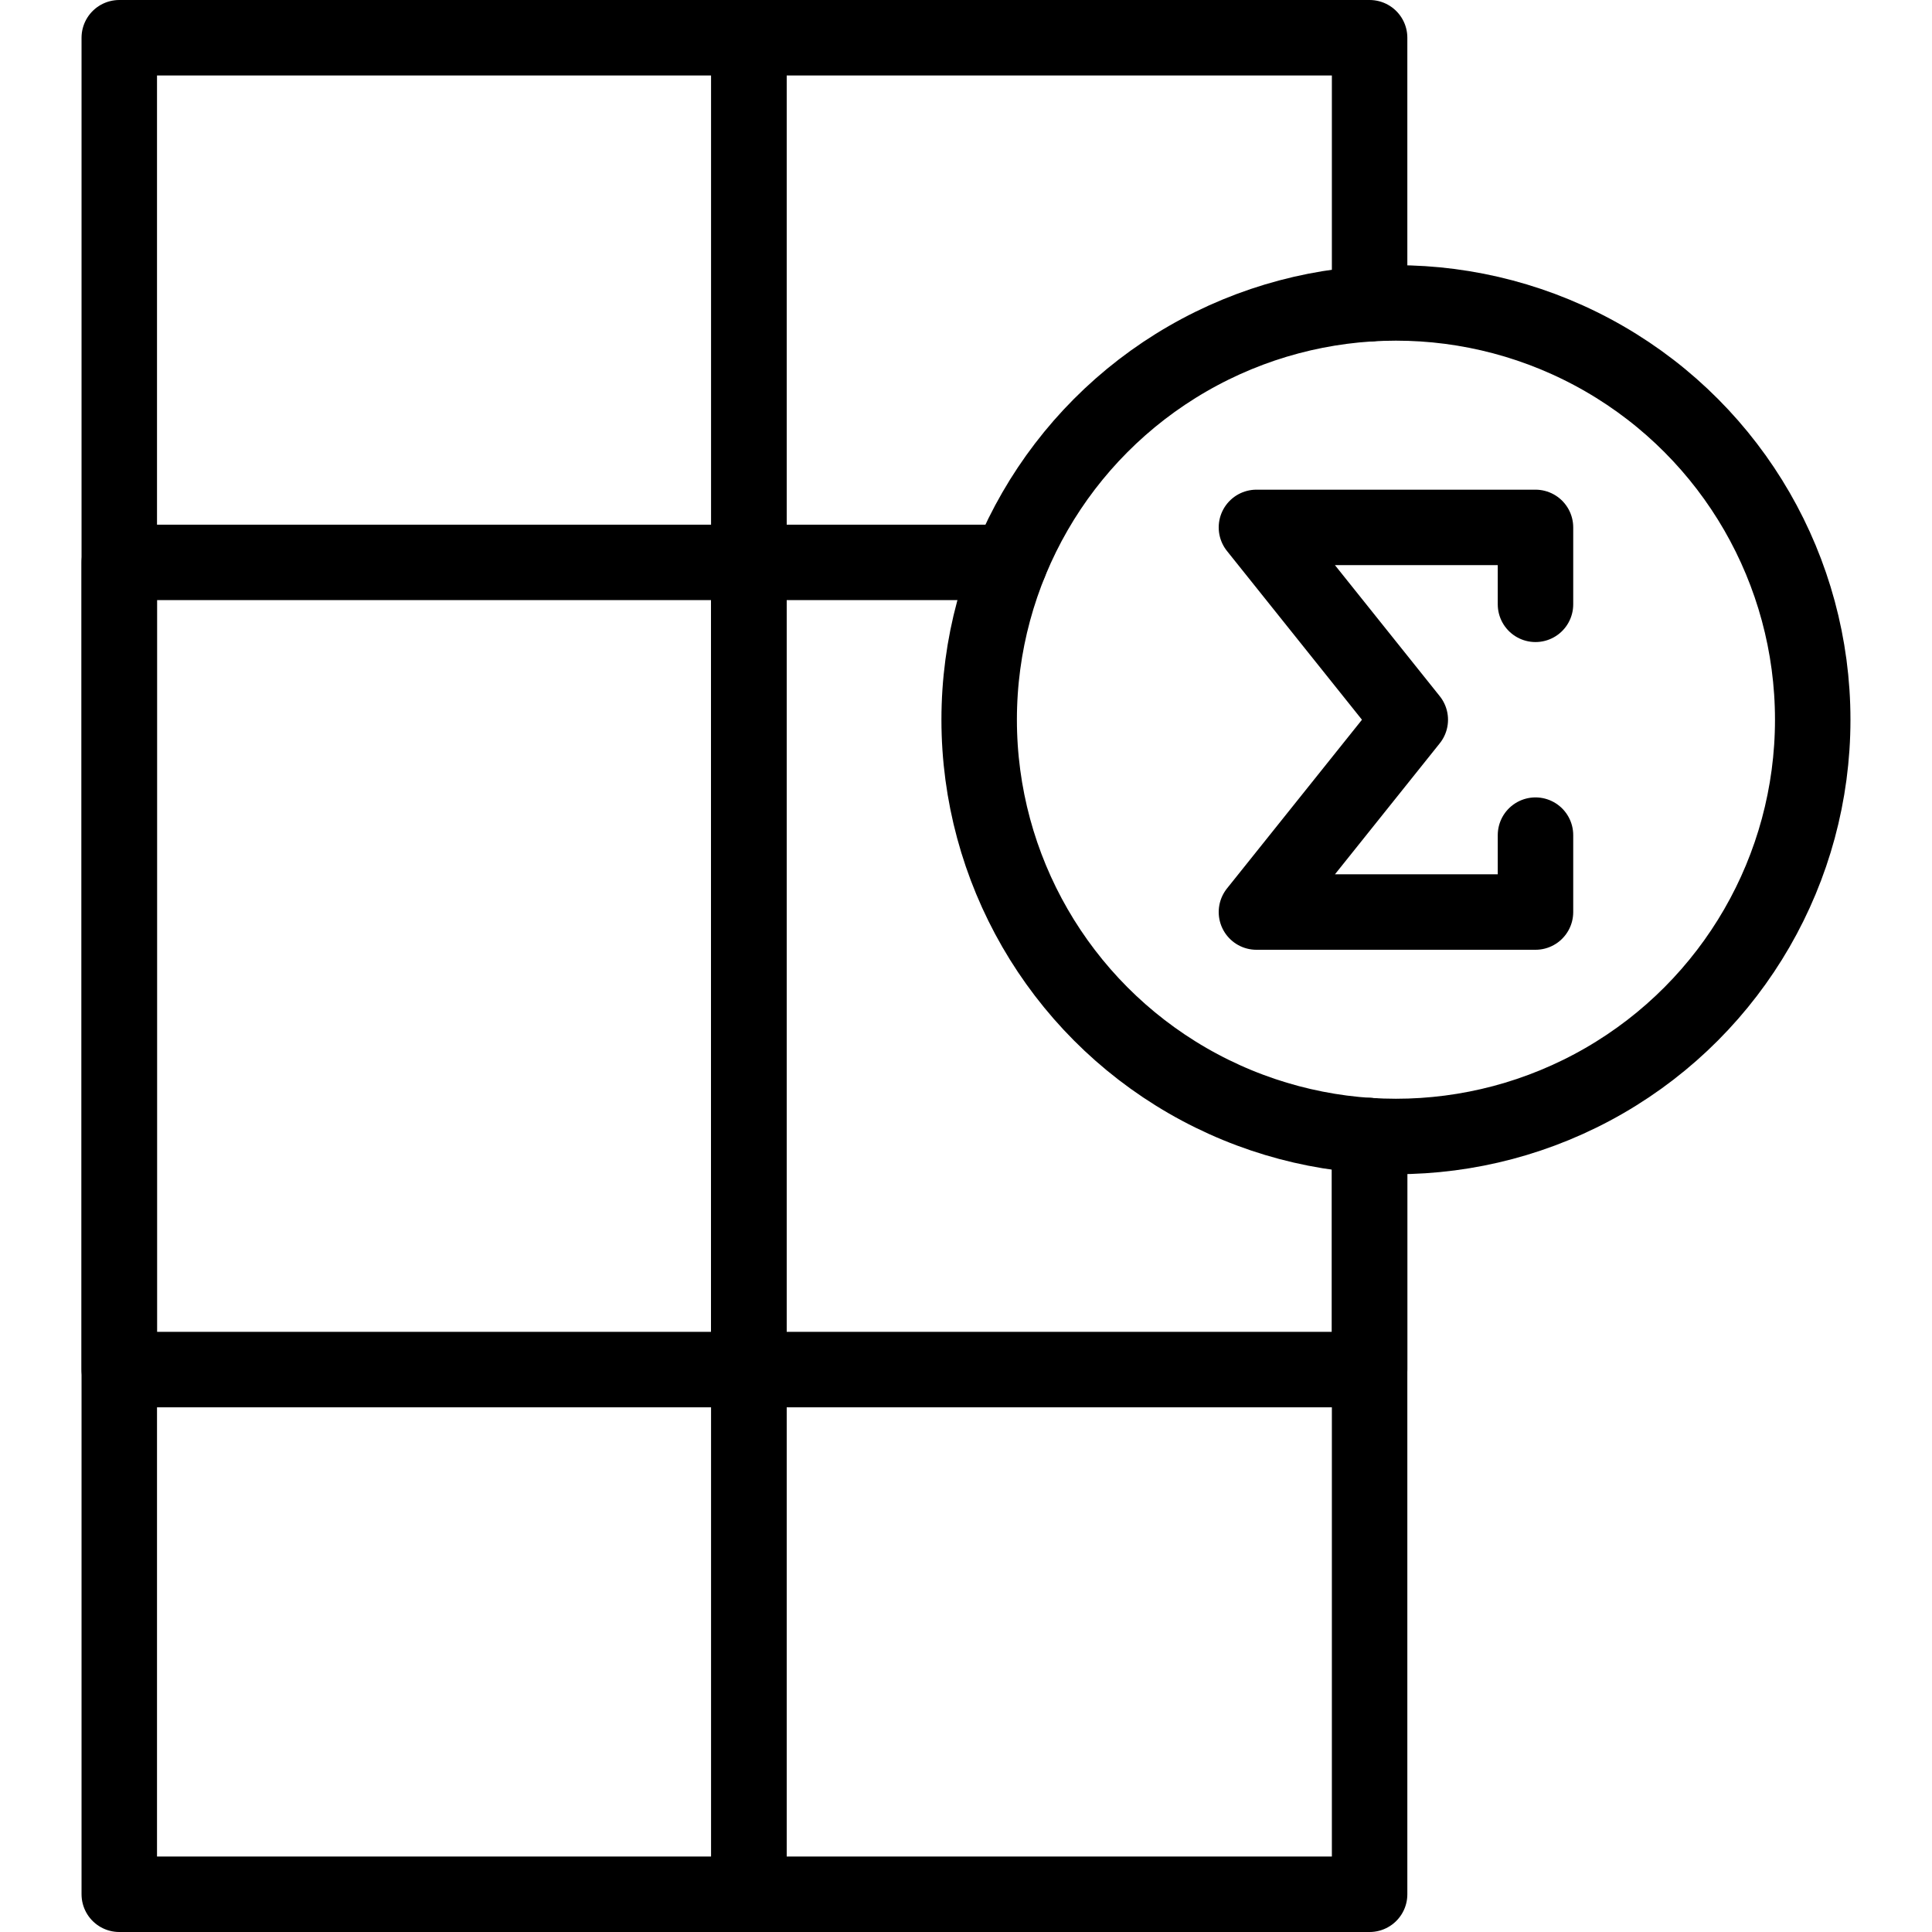
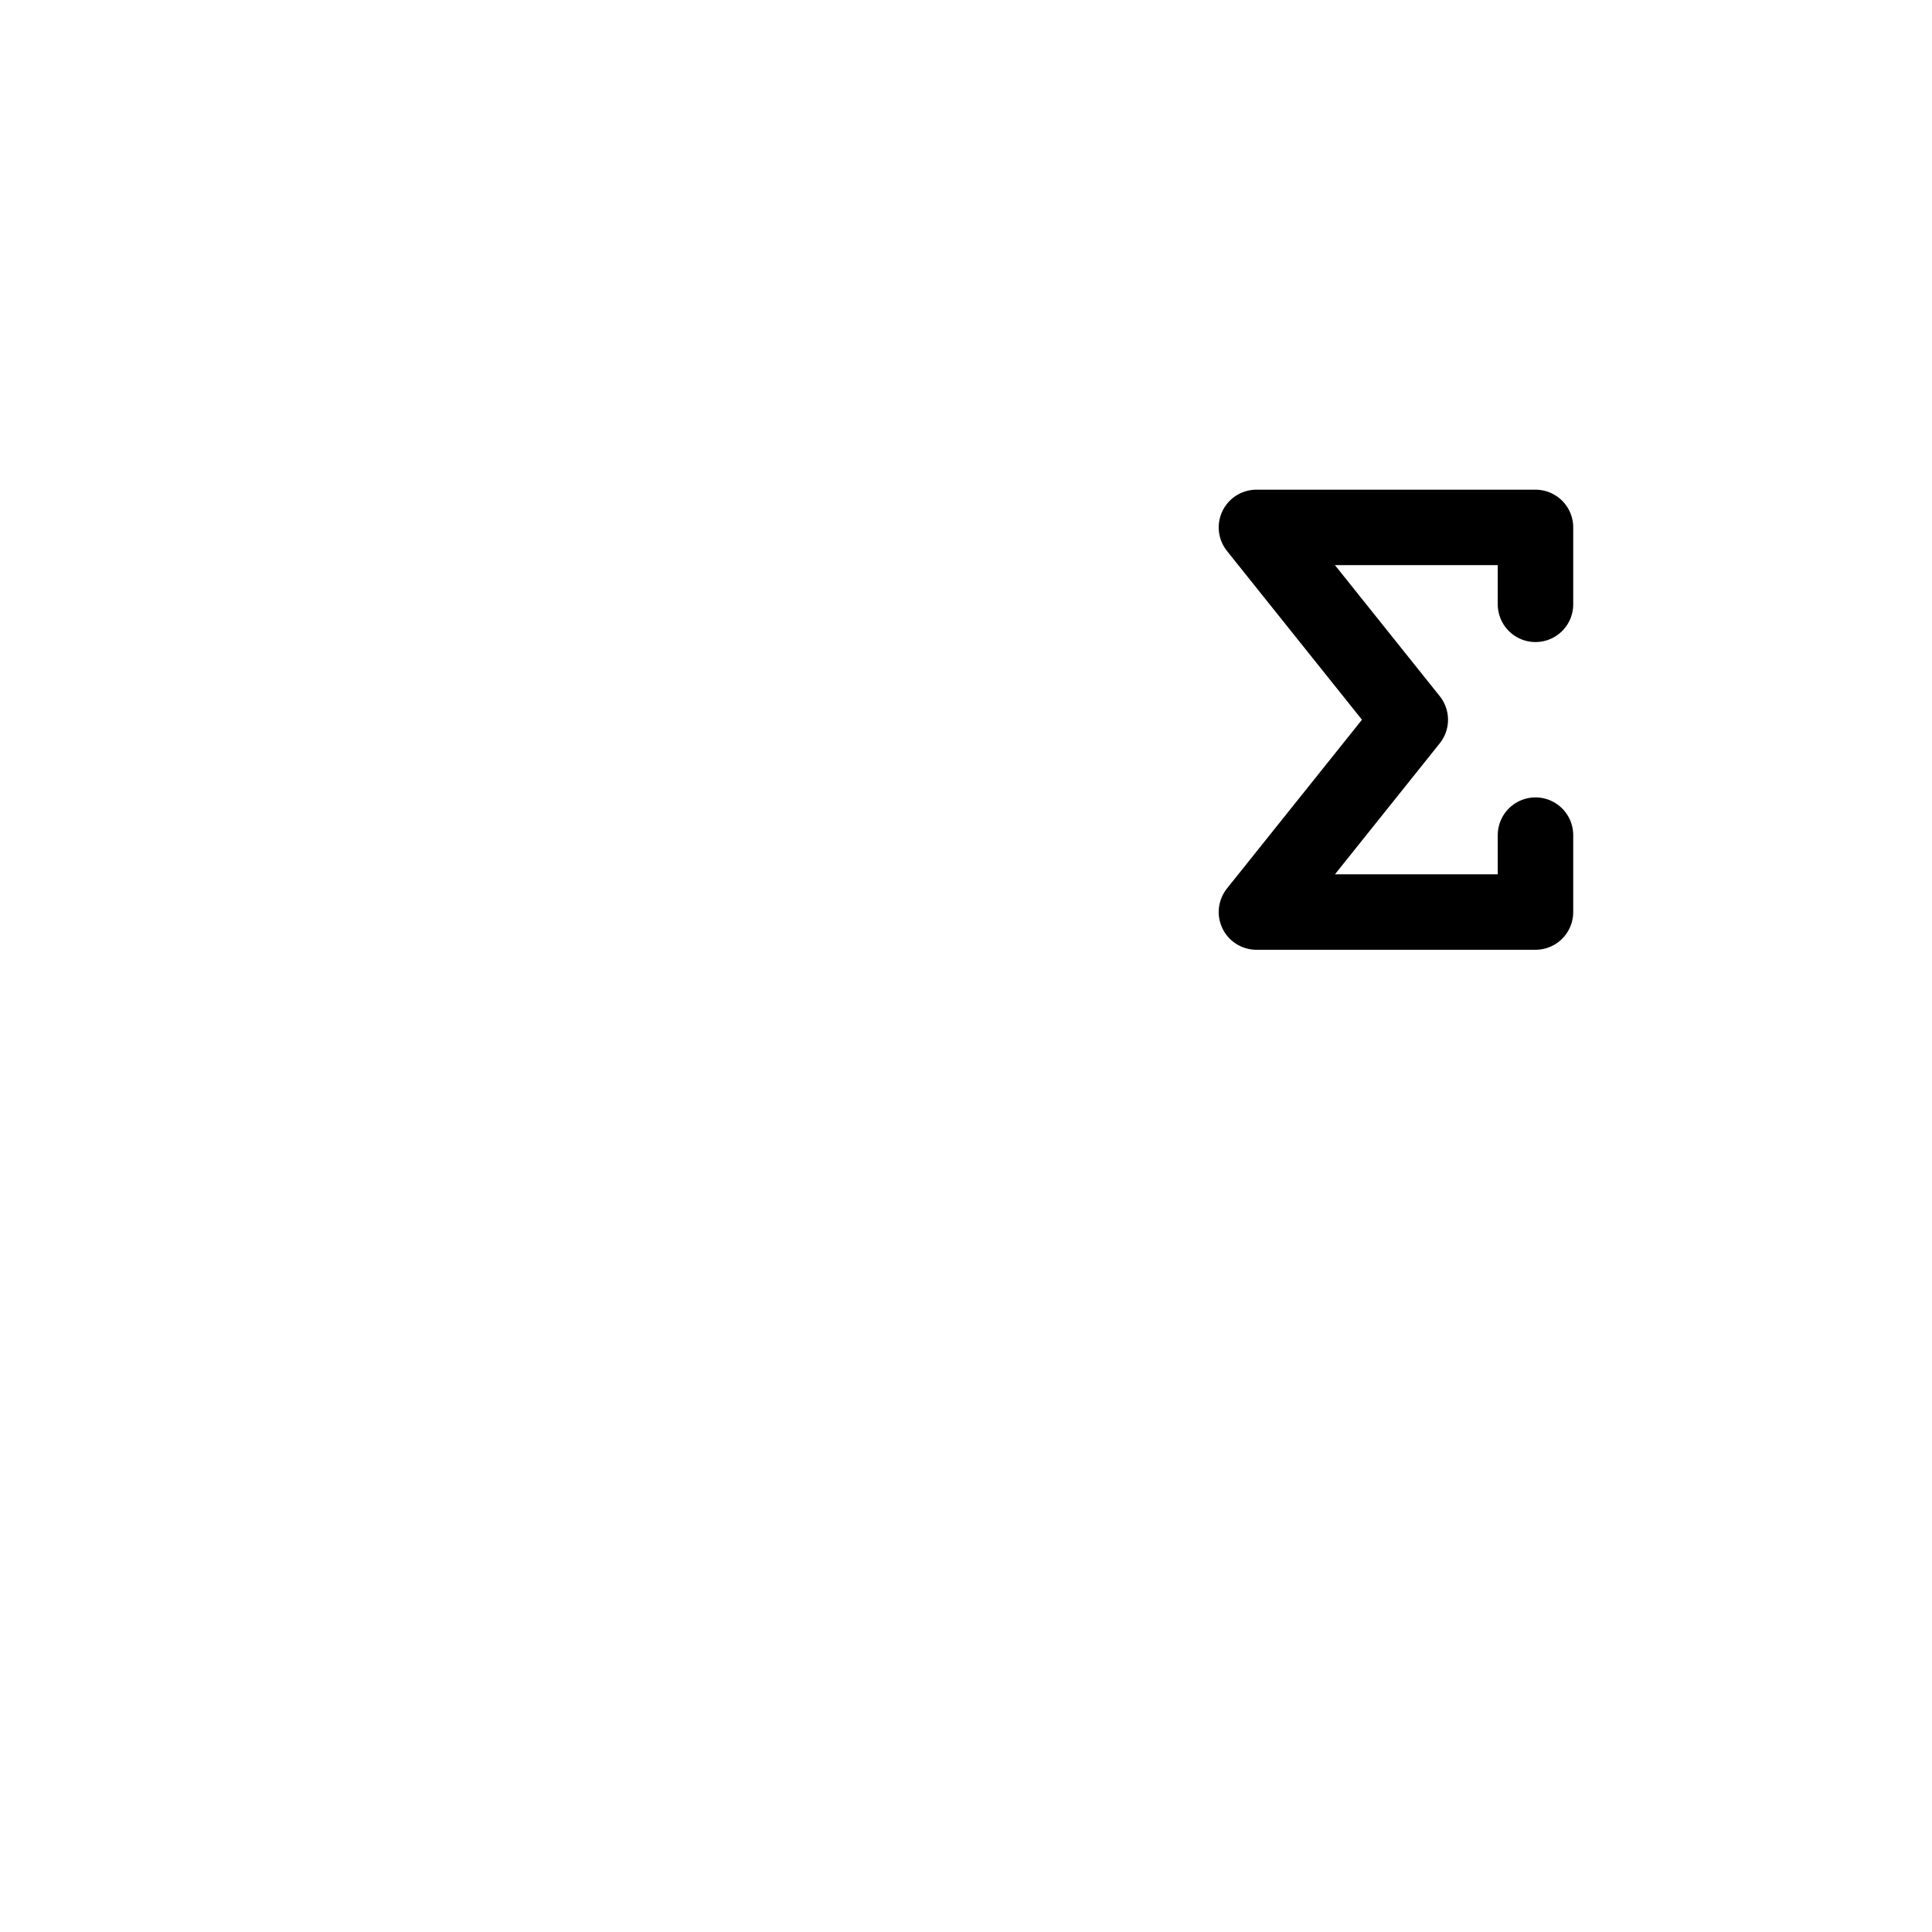
<svg xmlns="http://www.w3.org/2000/svg" width="800px" height="800px" viewBox="-21.61 0 512 512">
  <defs>
    <style>.cls-1{fill:none;stroke:#000000;stroke-linecap:round;stroke-linejoin:round;stroke-width:20px;}</style>
  </defs>
  <g data-name="Layer 2" id="Layer_2">
    <g data-name="E472, Column, data, summary" id="E472_Column_data_summary">
      <polyline class="cls-1" points="385.31 221.32 385.31 241.7 311.36 241.7 352.13 190.74 311.36 139.77 385.31 139.77 385.31 160.15" />
-       <rect class="cls-1" height="492" width="166.87" x="10" y="10" />
-       <rect class="cls-1" height="213.91" width="166.87" x="10" y="149.04" />
-       <polyline class="cls-1" points="341.35 300.96 341.35 362.95 341.35 502 176.87 502 176.87 362.95 176.87 149.04 176.87 10 341.35 10 341.35 80.51" />
-       <polyline class="cls-1" points="246.03 149.04 176.87 149.04 176.87 362.95 341.35 362.95 341.35 300.96" />
-       <circle class="cls-1" cx="348.33" cy="190.73" r="110.45" />
    </g>
  </g>
</svg>